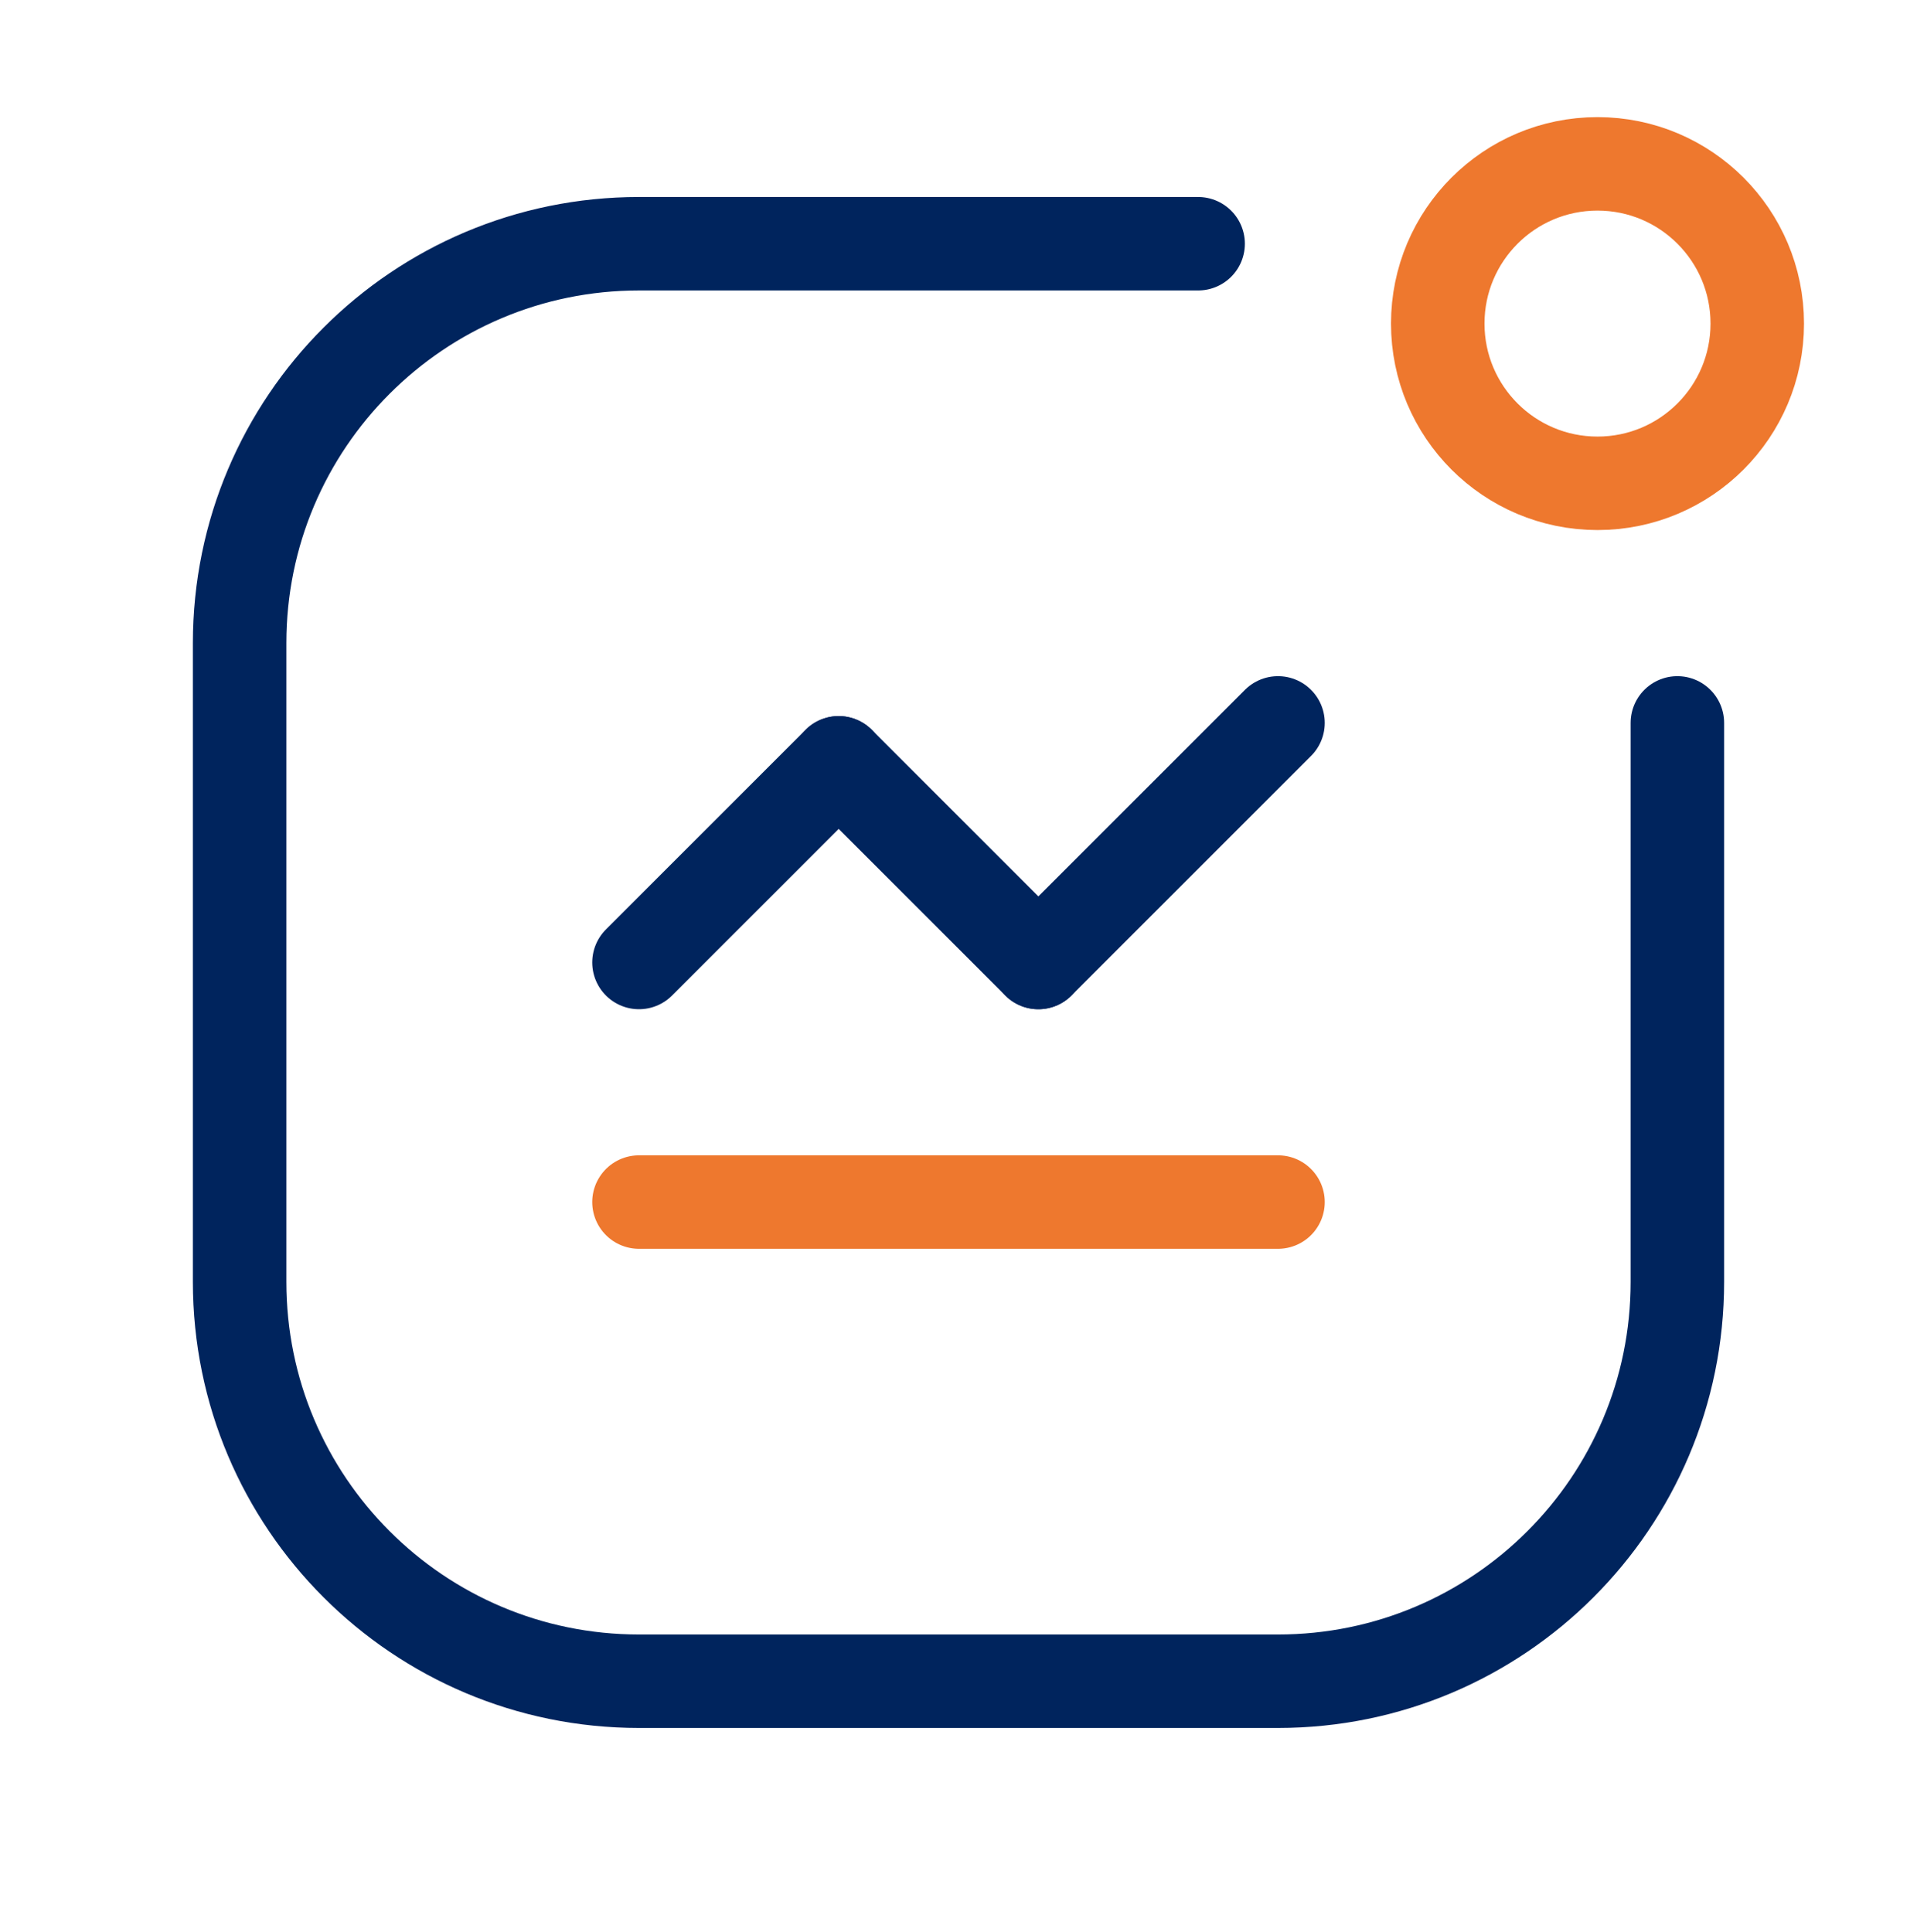
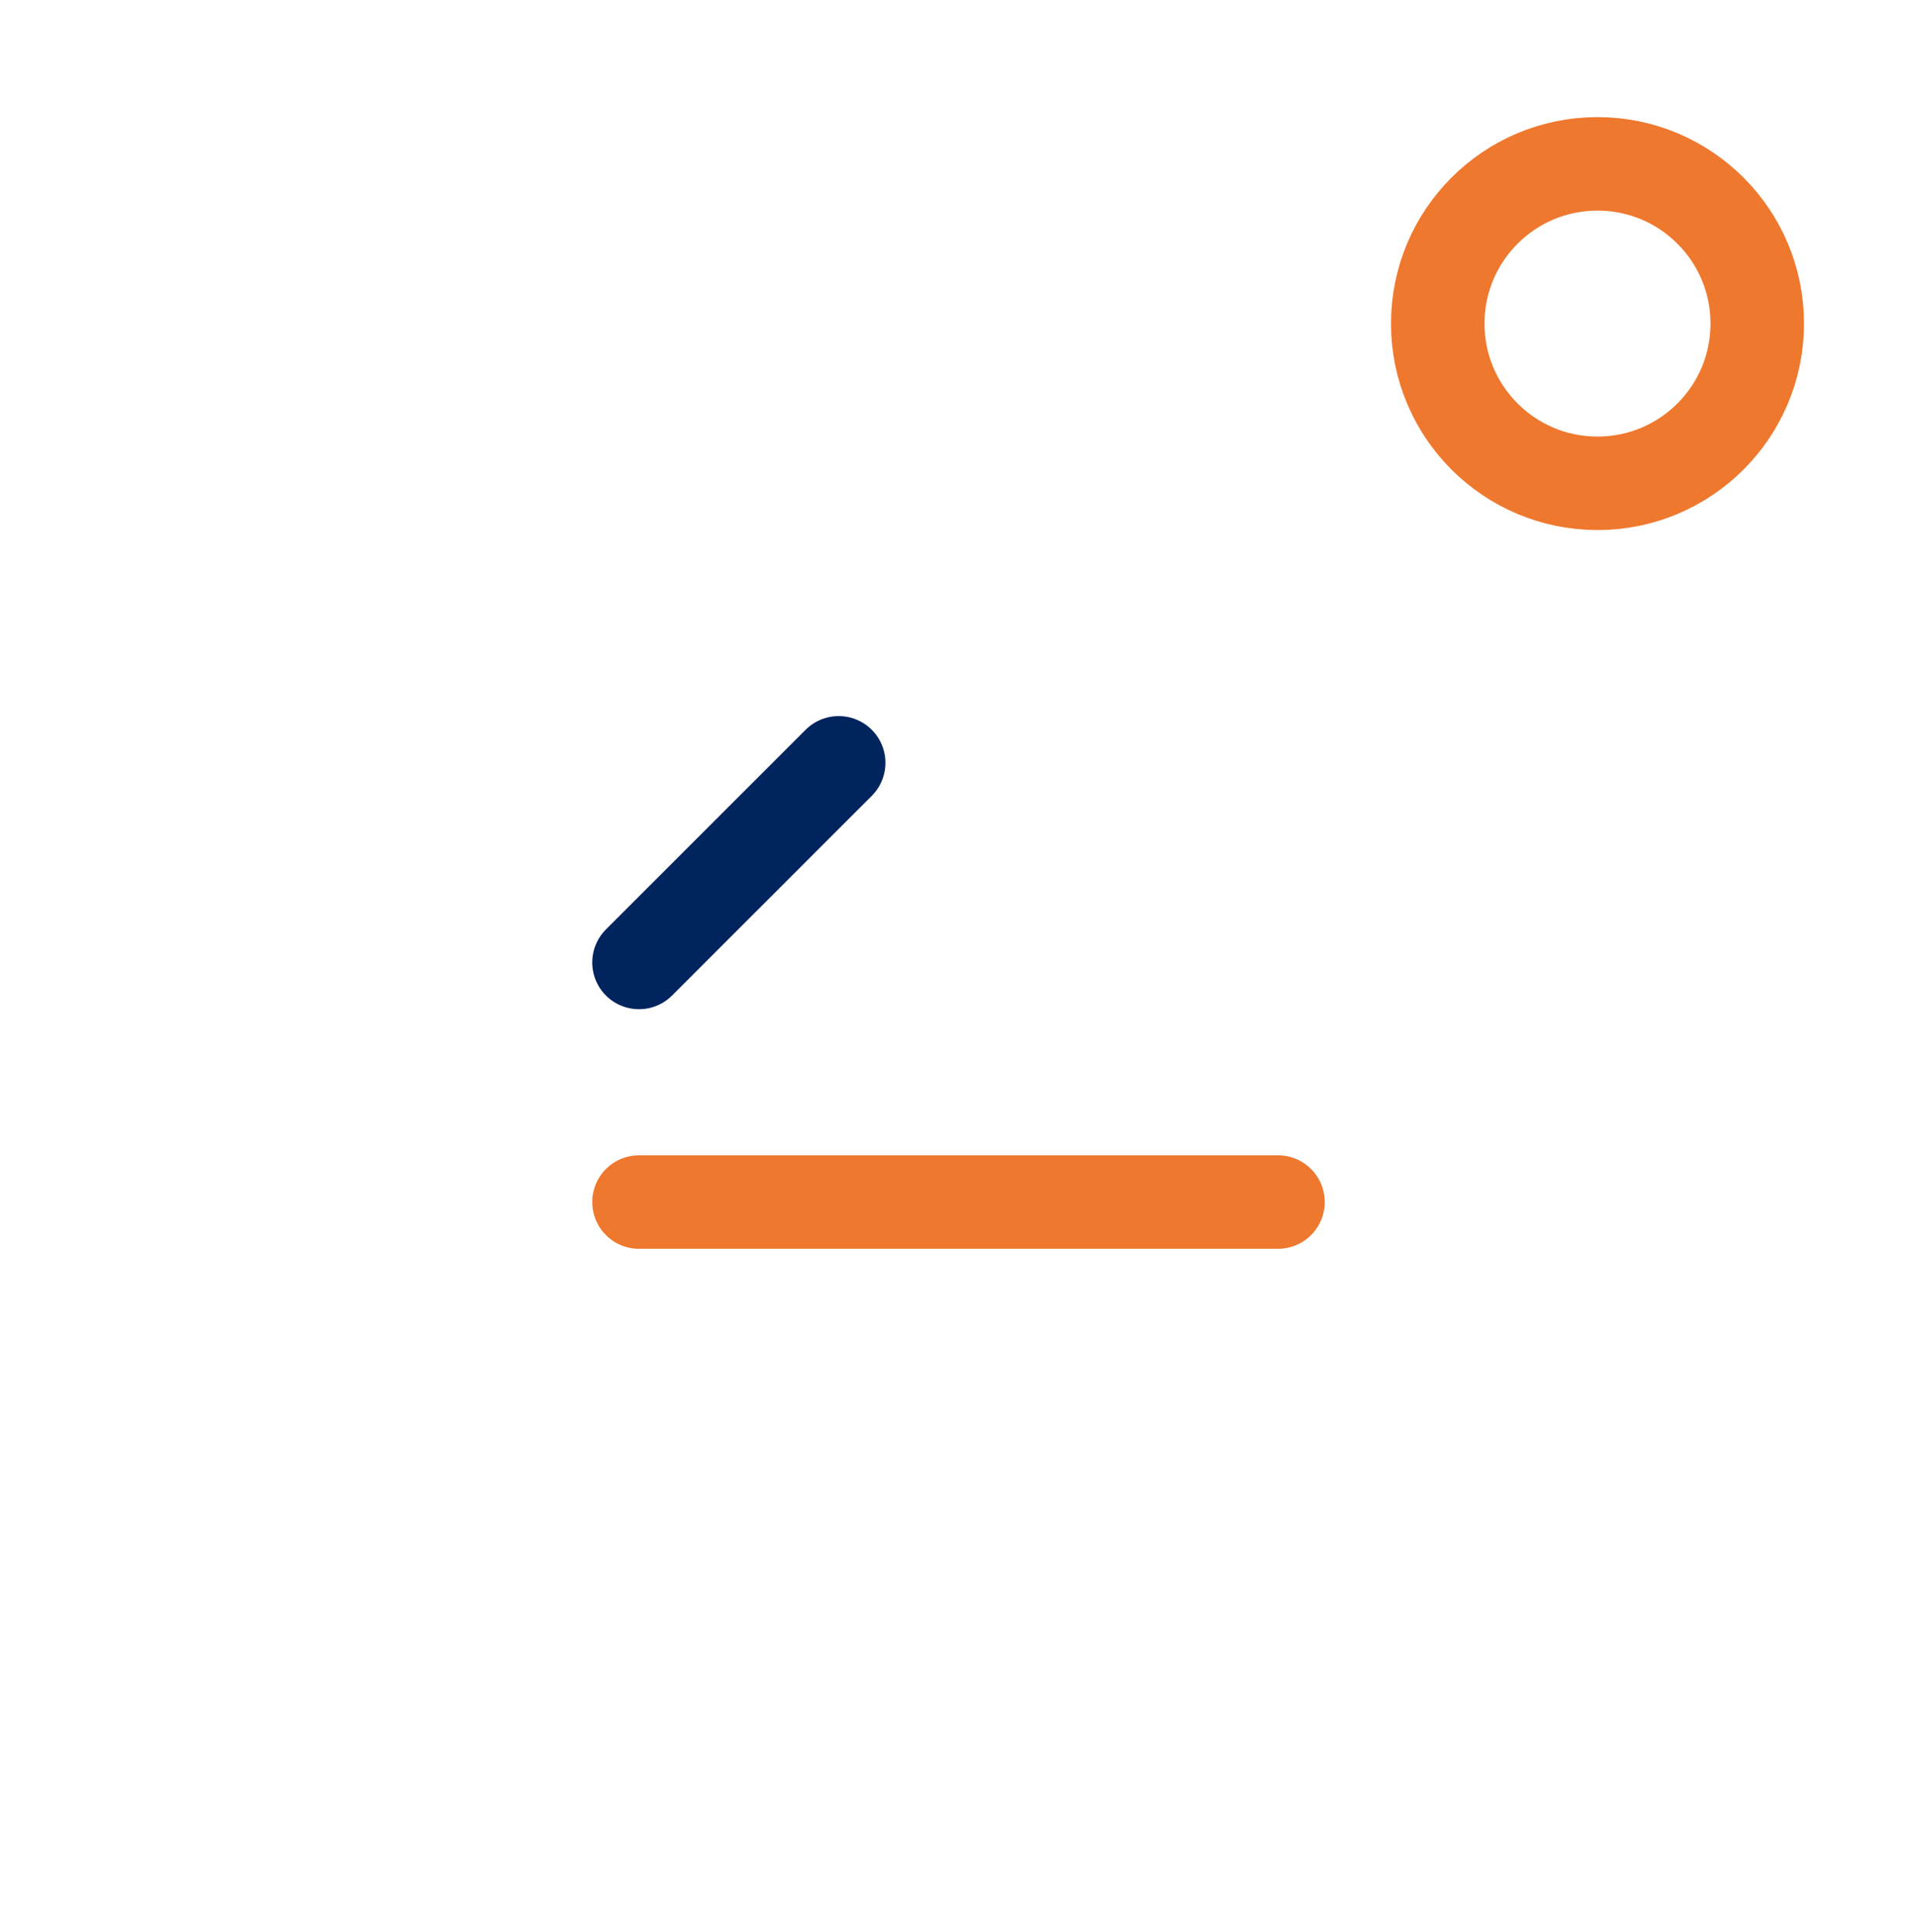
<svg xmlns="http://www.w3.org/2000/svg" width="122" height="123" viewBox="0 0 122 123" fill="none">
  <circle cx="101.667" cy="20.597" r="10.167" stroke="#EE782E" stroke-width="5.95" stroke-linecap="round" stroke-linejoin="round" />
-   <path d="M106.75 46.014V81.597C106.75 95.634 95.371 107.014 81.333 107.014H40.667C26.629 107.014 15.25 95.634 15.25 81.597V40.93C15.25 26.893 26.629 15.514 40.667 15.514H76.25" stroke="#00245D" stroke-width="5.95" stroke-linecap="round" stroke-linejoin="round" />
-   <path d="M81.333 46.014L66.083 61.264" stroke="#00245D" stroke-width="5.95" stroke-linecap="round" stroke-linejoin="round" />
-   <path d="M66.083 61.264L53.375 48.555" stroke="#00245D" stroke-width="5.95" stroke-linecap="round" stroke-linejoin="round" />
  <path d="M53.375 48.555L40.666 61.264" stroke="#00245D" stroke-width="5.95" stroke-linecap="round" stroke-linejoin="round" />
  <path d="M40.666 76.514H81.333" stroke="#EE782E" stroke-width="5.95" stroke-linecap="round" stroke-linejoin="round" />
</svg>